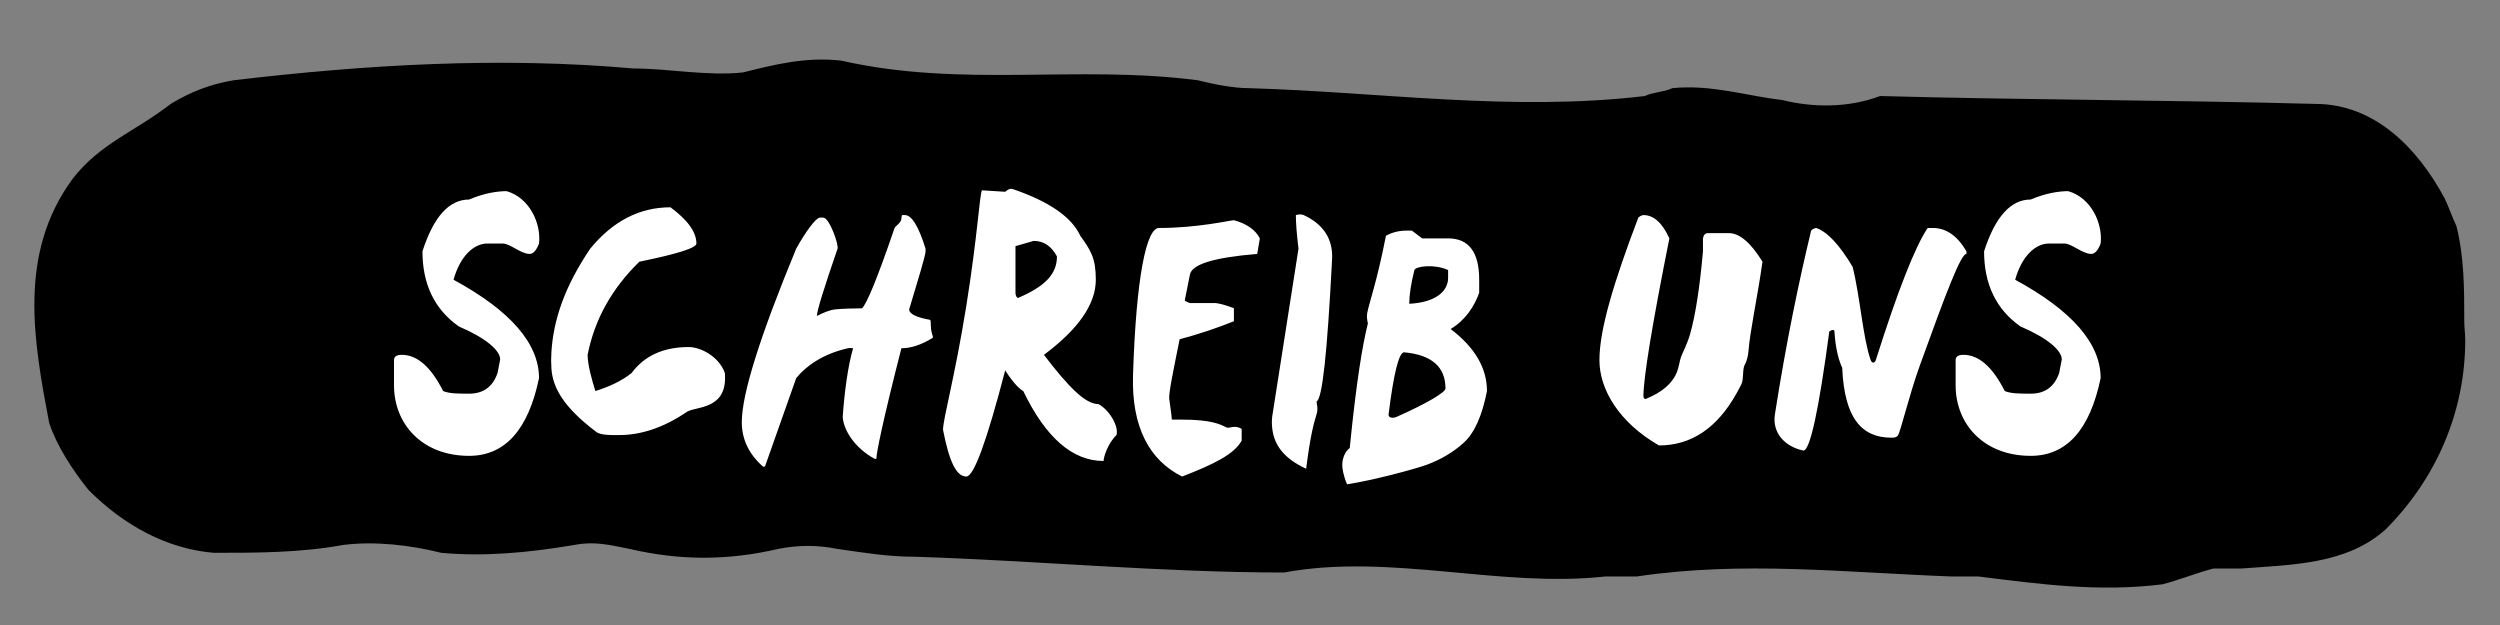
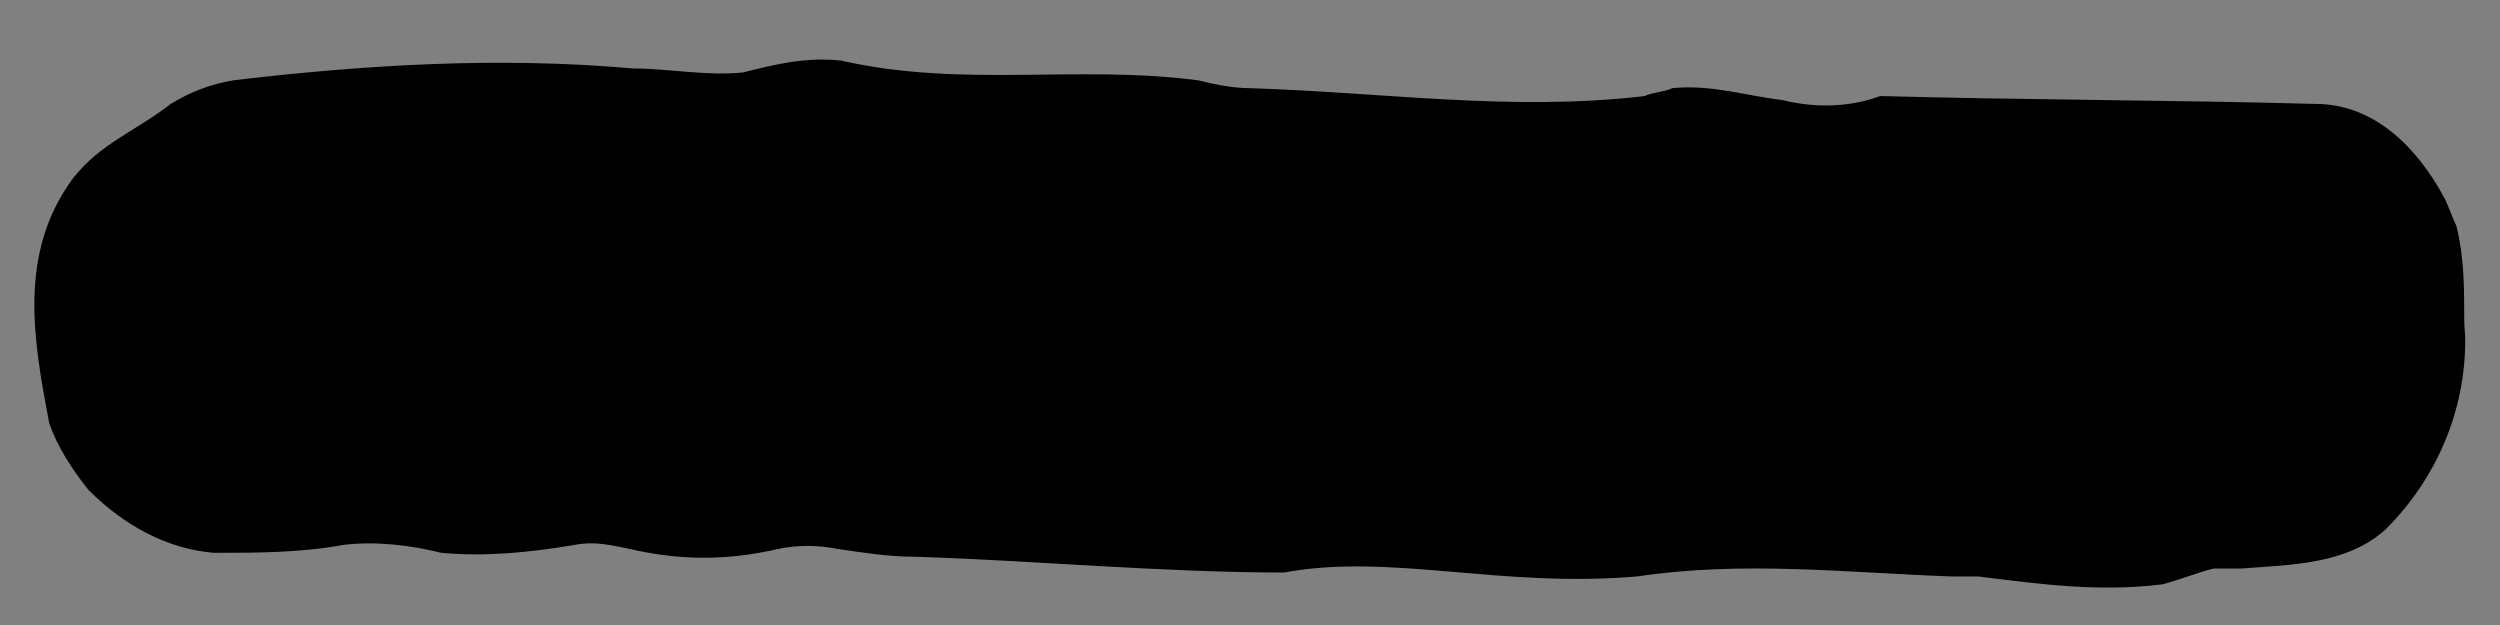
<svg xmlns="http://www.w3.org/2000/svg" width="100%" height="100%" viewBox="0 0 800 200" version="1.1" xml:space="preserve" style="fill-rule:evenodd;clip-rule:evenodd;stroke-linejoin:round;stroke-miterlimit:2;">
  <rect x="0" y="0" width="800" height="200" fill="#808080" stroke="none" />
  <g transform="matrix(3.188,0,0,3.188,9.408,19.051)">
    <g>
-       <path d="M221.97,51.095L219.215,51.095C217.641,51.49 215.673,52.281 214.099,52.676C207.803,53.466 201.9,52.676 195.603,51.885L192.848,51.885C182.223,51.49 171.991,50.304 161.366,51.885L158.217,51.885C147.592,53.071 136.573,49.514 125.947,51.49C113.748,51.49 101.155,50.304 88.955,49.909C86.2,49.909 83.839,49.514 81.084,49.119C79.117,48.723 77.149,48.723 75.181,49.119C70.065,50.304 65.343,50.304 60.227,49.119C58.259,48.723 56.685,48.328 54.717,48.723C49.995,49.514 45.666,49.909 41.337,49.514C38.189,48.723 34.647,48.328 31.499,48.723C27.17,49.514 22.841,49.514 18.512,49.514C13.79,49.119 9.461,46.747 5.919,43.19C4.345,41.213 2.771,38.842 1.984,36.47C0.409,28.17 -1.165,19.474 4.345,11.964C7.1,8.407 10.641,7.221 14.183,4.454C16.151,3.269 18.119,2.478 20.48,2.083C33.86,0.502 47.24,-0.289 60.62,0.897C64.162,0.897 68.098,1.688 71.639,1.292C74.788,0.502 77.936,-0.289 81.478,0.107C93.677,2.873 105.09,0.502 117.29,2.083C118.864,2.478 120.831,2.873 122.406,2.873C135.786,3.269 148.772,5.245 162.153,3.664C162.94,3.269 164.12,3.269 164.907,2.873C168.843,2.478 172.385,3.664 175.926,4.059C179.075,4.85 182.617,4.85 185.765,3.664C200.326,4.059 214.886,4.059 229.447,4.454C235.35,4.454 239.679,8.802 242.434,13.941C242.827,14.731 243.221,15.917 243.615,16.707C244.402,19.869 244.402,23.032 244.402,26.194C244.402,26.984 244.5,27.379 244.5,28.17C244.5,35.285 241.647,42.004 236.531,47.142C232.596,50.7 227.086,50.7 221.97,51.095Z" style="fill-rule:nonzero;" />
-       <path d="M44.134,39.78C39.418,39.78 36.598,36.588 36.598,32.7L36.598,30.168C36.598,29.82 36.862,29.64 37.378,29.64C38.926,29.64 40.306,30.852 41.53,33.276C42.13,33.528 42.946,33.54 44.134,33.54C45.562,33.54 46.522,32.844 46.99,31.464L47.254,30.108C47.254,29.208 45.862,27.972 43.09,26.784C40.666,25.068 39.454,22.56 39.454,19.248C40.57,15.78 42.13,14.052 44.134,14.052C45.766,13.356 47.11,13.212 47.902,13.212C50.206,13.872 51.382,16.452 51.154,18.468C50.89,19.164 50.566,19.512 50.218,19.512C49.318,19.512 48.262,18.468 47.506,18.468L45.958,18.468C44.65,18.468 43.246,19.68 42.574,22.104C48.298,25.212 51.154,28.512 51.154,31.98C50.074,37.176 47.734,39.78 44.134,39.78ZM59.248,37.692C58.492,37.692 57.256,37.752 56.812,37.308C53.692,34.944 52.516,32.976 52.396,30.984C52.36,30.432 52.36,29.976 52.396,29.388C52.588,26.196 53.692,22.824 56.296,18.984C58.564,16.212 61.252,14.832 64.348,14.832C66.088,16.116 66.952,17.328 66.952,18.468C66.952,18.912 65.044,19.512 61.228,20.292C58.456,22.992 56.728,26.1 56.032,29.64C56.032,30.672 56.488,32.244 56.812,33.276C58.312,32.808 59.524,32.208 60.448,31.464C61.744,29.724 63.652,28.86 66.172,28.86C67.456,28.86 69.256,29.88 69.808,31.464C70.108,35.1 67.096,34.788 66.052,35.328C63.532,37.056 61.228,37.692 59.248,37.692ZM73.584,40.812C72.204,39.576 71.508,38.1 71.508,36.396C71.508,33.576 73.332,27.78 76.968,18.984C77.964,17.184 78.948,15.924 79.308,15.876C79.464,15.852 79.596,15.852 79.728,15.876C80.34,15.984 81.24,18.564 81.12,18.984C79.74,22.992 79.044,25.248 79.044,25.74C79.644,25.44 80.232,25.164 80.868,25.08C81.768,24.996 82.68,24.984 83.58,24.972C84.036,24.516 85.044,22.176 86.844,16.908C86.904,16.764 87.264,16.548 87.456,16.212C87.588,15.972 87.504,15.636 87.624,15.612L87.876,15.612C88.56,15.612 89.256,16.74 89.952,18.984L89.952,19.248C89.952,19.668 89.172,22.212 88.308,25.08C88.308,25.524 89.004,25.872 90.384,26.124C90.516,26.148 90.456,26.568 90.504,27.024C90.576,27.672 90.792,27.864 90.648,27.948C89.544,28.632 88.5,28.98 87.528,28.98C85.62,36.432 85.02,39.516 85.02,40.032C85.02,40.14 84.852,40.08 84.756,40.032C82.92,39 81.744,37.308 81.636,35.88C81.816,33.324 82.164,30.744 82.68,28.98C82.512,28.956 82.332,28.944 82.164,28.98C79.62,29.544 77.892,30.816 76.968,31.98L73.848,40.812C73.788,40.92 73.644,40.872 73.584,40.812ZM94.047,41.856C93.015,41.856 92.319,40.296 91.707,37.176C91.707,36.036 92.883,31.956 94.047,24.708C95.187,17.544 95.355,13.8 95.607,13.128L97.947,13.272C98.211,13.068 98.415,12.9 98.727,13.008C102.351,14.256 104.607,15.792 105.483,17.688C106.527,19.14 107.043,19.92 107.043,22.104C107.043,24.54 105.303,27.06 101.835,29.64C104.355,32.94 106.011,34.584 107.295,34.584C108.363,35.124 109.371,36.792 109.119,37.692C108.255,38.52 107.823,39.888 107.823,40.296C104.703,40.296 102.015,37.956 99.759,33.276C99.471,33.132 98.823,32.58 97.947,31.2C96.099,38.304 94.803,41.856 94.047,41.856ZM98.979,23.412C98.979,23.7 99.111,23.928 99.243,23.928C101.847,22.812 103.143,21.6 103.143,19.764C102.579,18.72 101.811,18.204 100.803,18.204L98.979,18.732L98.979,23.412ZM115.708,41.856C112.42,40.236 110.62,36.864 110.776,31.716C111.088,21.828 112.12,16.908 113.38,16.908C117.304,16.908 120.568,16.128 120.904,16.128C122.188,16.476 123.064,17.088 123.508,17.952L123.244,19.512C118.744,19.884 116.692,20.58 116.488,21.588L115.972,24.18C115.972,24.264 116.488,24.444 116.488,24.444L119.092,24.444C119.608,24.504 120.4,24.768 120.904,24.96L120.904,26.268C119.212,26.952 117.388,27.564 115.456,28.08C114.76,31.524 114.352,33.516 114.412,34.056C114.592,35.292 114.676,35.988 114.676,36.144L115.708,36.144C118.66,36.144 119.56,36.624 120.136,36.924C120.436,37.08 120.988,36.624 121.684,37.08L121.684,38.256C120.928,39.612 118.936,40.608 115.708,41.856ZM128.155,41.076C125.911,40.032 124.831,38.664 124.723,36.696C124.699,36.348 124.723,35.964 124.783,35.616L127.387,18.984C127.207,17.508 127.123,16.392 127.123,15.612C127.315,15.552 127.651,15.504 127.903,15.612C129.811,16.488 130.867,17.952 130.759,20.028C130.267,29.556 129.775,34.08 129.199,34.32C129.199,34.572 129.391,34.992 129.199,35.616C128.947,36.456 128.599,37.56 128.155,41.076ZM132.265,42.636C132.121,42.384 131.845,41.484 131.797,40.98C131.677,39.708 132.397,39.072 132.529,39C133.225,32.052 133.837,28.548 134.353,26.484C134.281,26.196 134.221,25.824 134.281,25.476C134.449,24.492 135.253,22.368 136.165,17.688C136.801,17.34 137.485,17.172 138.241,17.172L138.769,17.172L139.801,17.952L142.405,17.952C144.481,17.952 145.525,19.332 145.525,22.104L145.525,23.412C145.057,24.744 144.133,26.184 142.657,27.048C145.093,28.896 146.305,30.972 146.305,33.276C145.825,35.736 145.057,37.488 143.965,38.472C142.933,39.408 141.709,40.128 140.317,40.656C139.069,41.112 134.869,42.24 132.265,42.636ZM136.429,35.616C136.381,35.976 136.885,36.024 137.209,35.88C140.317,34.5 142.141,33.396 142.141,33.024C142.141,30.852 140.761,29.64 137.989,29.388C137.473,29.388 136.945,31.464 136.429,35.616ZM138.505,24.516C141.109,24.384 142.405,23.292 142.405,21.912L142.405,21.132C141.061,20.508 139.165,20.736 139.021,21.132C138.673,22.512 138.505,23.64 138.505,24.516ZM163.57,38.736C159.586,36.444 157.594,33.144 157.594,30.168C157.594,27.108 159.034,22.344 161.494,15.876C161.554,15.792 161.842,15.612 162.01,15.612C163.042,15.612 163.906,16.392 164.614,17.952C162.874,26.676 162.01,31.968 162.01,33.804C162.01,33.972 162.13,34.116 162.274,34.056C163.93,33.384 164.974,32.46 165.406,31.284C165.562,30.852 165.646,30.276 165.766,29.904C165.922,29.436 166.39,28.632 166.702,27.528C167.23,25.668 167.662,22.908 167.986,19.248L167.986,17.952C168.046,17.604 168.214,17.424 168.502,17.424L170.59,17.424C171.658,17.424 172.786,18.384 173.962,20.292C173.422,24.084 172.714,27.192 172.546,29.34C172.522,29.676 172.378,30.324 172.198,30.6C171.922,31.02 172.102,32.1 171.838,32.604C171.754,32.772 171.442,33.372 171.346,33.528C169.402,36.996 166.81,38.736 163.57,38.736ZM178.064,39.252C176.156,38.844 174.92,37.428 175.208,35.616C176.348,28.332 177.632,22.2 178.844,17.172C178.964,17.04 179.132,16.932 179.36,16.908C180.488,17.304 181.7,18.612 183.008,20.808C183.764,23.796 184.028,27.9 184.82,30.168C184.94,30.504 185.228,30.504 185.336,30.168C187.544,23.184 189.284,18.768 190.544,16.908L191.06,16.908C192.392,16.908 193.52,17.688 194.432,19.248L194.432,19.512C193.868,19.512 192.44,23.28 189.764,30.684C188.684,33.66 187.796,37.464 187.544,37.752C187.364,37.956 187.136,37.956 186.896,37.956C183.98,37.956 182.18,36.084 181.964,30.936C181.676,30.348 181.292,29.148 181.184,27.3C181.172,27.072 180.908,27.12 180.668,27.3C179.6,35.268 178.736,39.252 178.064,39.252ZM200.884,39.78C196.168,39.78 193.348,36.588 193.348,32.7L193.348,30.168C193.348,29.82 193.612,29.64 194.128,29.64C195.676,29.64 197.056,30.852 198.28,33.276C198.88,33.528 199.696,33.54 200.884,33.54C202.312,33.54 203.272,32.844 203.74,31.464L204.004,30.108C204.004,29.208 202.612,27.972 199.84,26.784C197.416,25.068 196.204,22.56 196.204,19.248C197.32,15.78 198.88,14.052 200.884,14.052C202.516,13.356 203.86,13.212 204.652,13.212C206.956,13.872 208.132,16.452 207.904,18.468C207.64,19.164 207.316,19.512 206.968,19.512C206.068,19.512 205.012,18.468 204.256,18.468L202.708,18.468C201.4,18.468 199.996,19.68 199.324,22.104C205.048,25.212 207.904,28.512 207.904,31.98C206.824,37.176 204.484,39.78 200.884,39.78Z" style="fill:white;fill-rule:nonzero;" />
+       <path d="M221.97,51.095L219.215,51.095C217.641,51.49 215.673,52.281 214.099,52.676C207.803,53.466 201.9,52.676 195.603,51.885L192.848,51.885C182.223,51.49 171.991,50.304 161.366,51.885C147.592,53.071 136.573,49.514 125.947,51.49C113.748,51.49 101.155,50.304 88.955,49.909C86.2,49.909 83.839,49.514 81.084,49.119C79.117,48.723 77.149,48.723 75.181,49.119C70.065,50.304 65.343,50.304 60.227,49.119C58.259,48.723 56.685,48.328 54.717,48.723C49.995,49.514 45.666,49.909 41.337,49.514C38.189,48.723 34.647,48.328 31.499,48.723C27.17,49.514 22.841,49.514 18.512,49.514C13.79,49.119 9.461,46.747 5.919,43.19C4.345,41.213 2.771,38.842 1.984,36.47C0.409,28.17 -1.165,19.474 4.345,11.964C7.1,8.407 10.641,7.221 14.183,4.454C16.151,3.269 18.119,2.478 20.48,2.083C33.86,0.502 47.24,-0.289 60.62,0.897C64.162,0.897 68.098,1.688 71.639,1.292C74.788,0.502 77.936,-0.289 81.478,0.107C93.677,2.873 105.09,0.502 117.29,2.083C118.864,2.478 120.831,2.873 122.406,2.873C135.786,3.269 148.772,5.245 162.153,3.664C162.94,3.269 164.12,3.269 164.907,2.873C168.843,2.478 172.385,3.664 175.926,4.059C179.075,4.85 182.617,4.85 185.765,3.664C200.326,4.059 214.886,4.059 229.447,4.454C235.35,4.454 239.679,8.802 242.434,13.941C242.827,14.731 243.221,15.917 243.615,16.707C244.402,19.869 244.402,23.032 244.402,26.194C244.402,26.984 244.5,27.379 244.5,28.17C244.5,35.285 241.647,42.004 236.531,47.142C232.596,50.7 227.086,50.7 221.97,51.095Z" style="fill-rule:nonzero;" />
    </g>
  </g>
</svg>